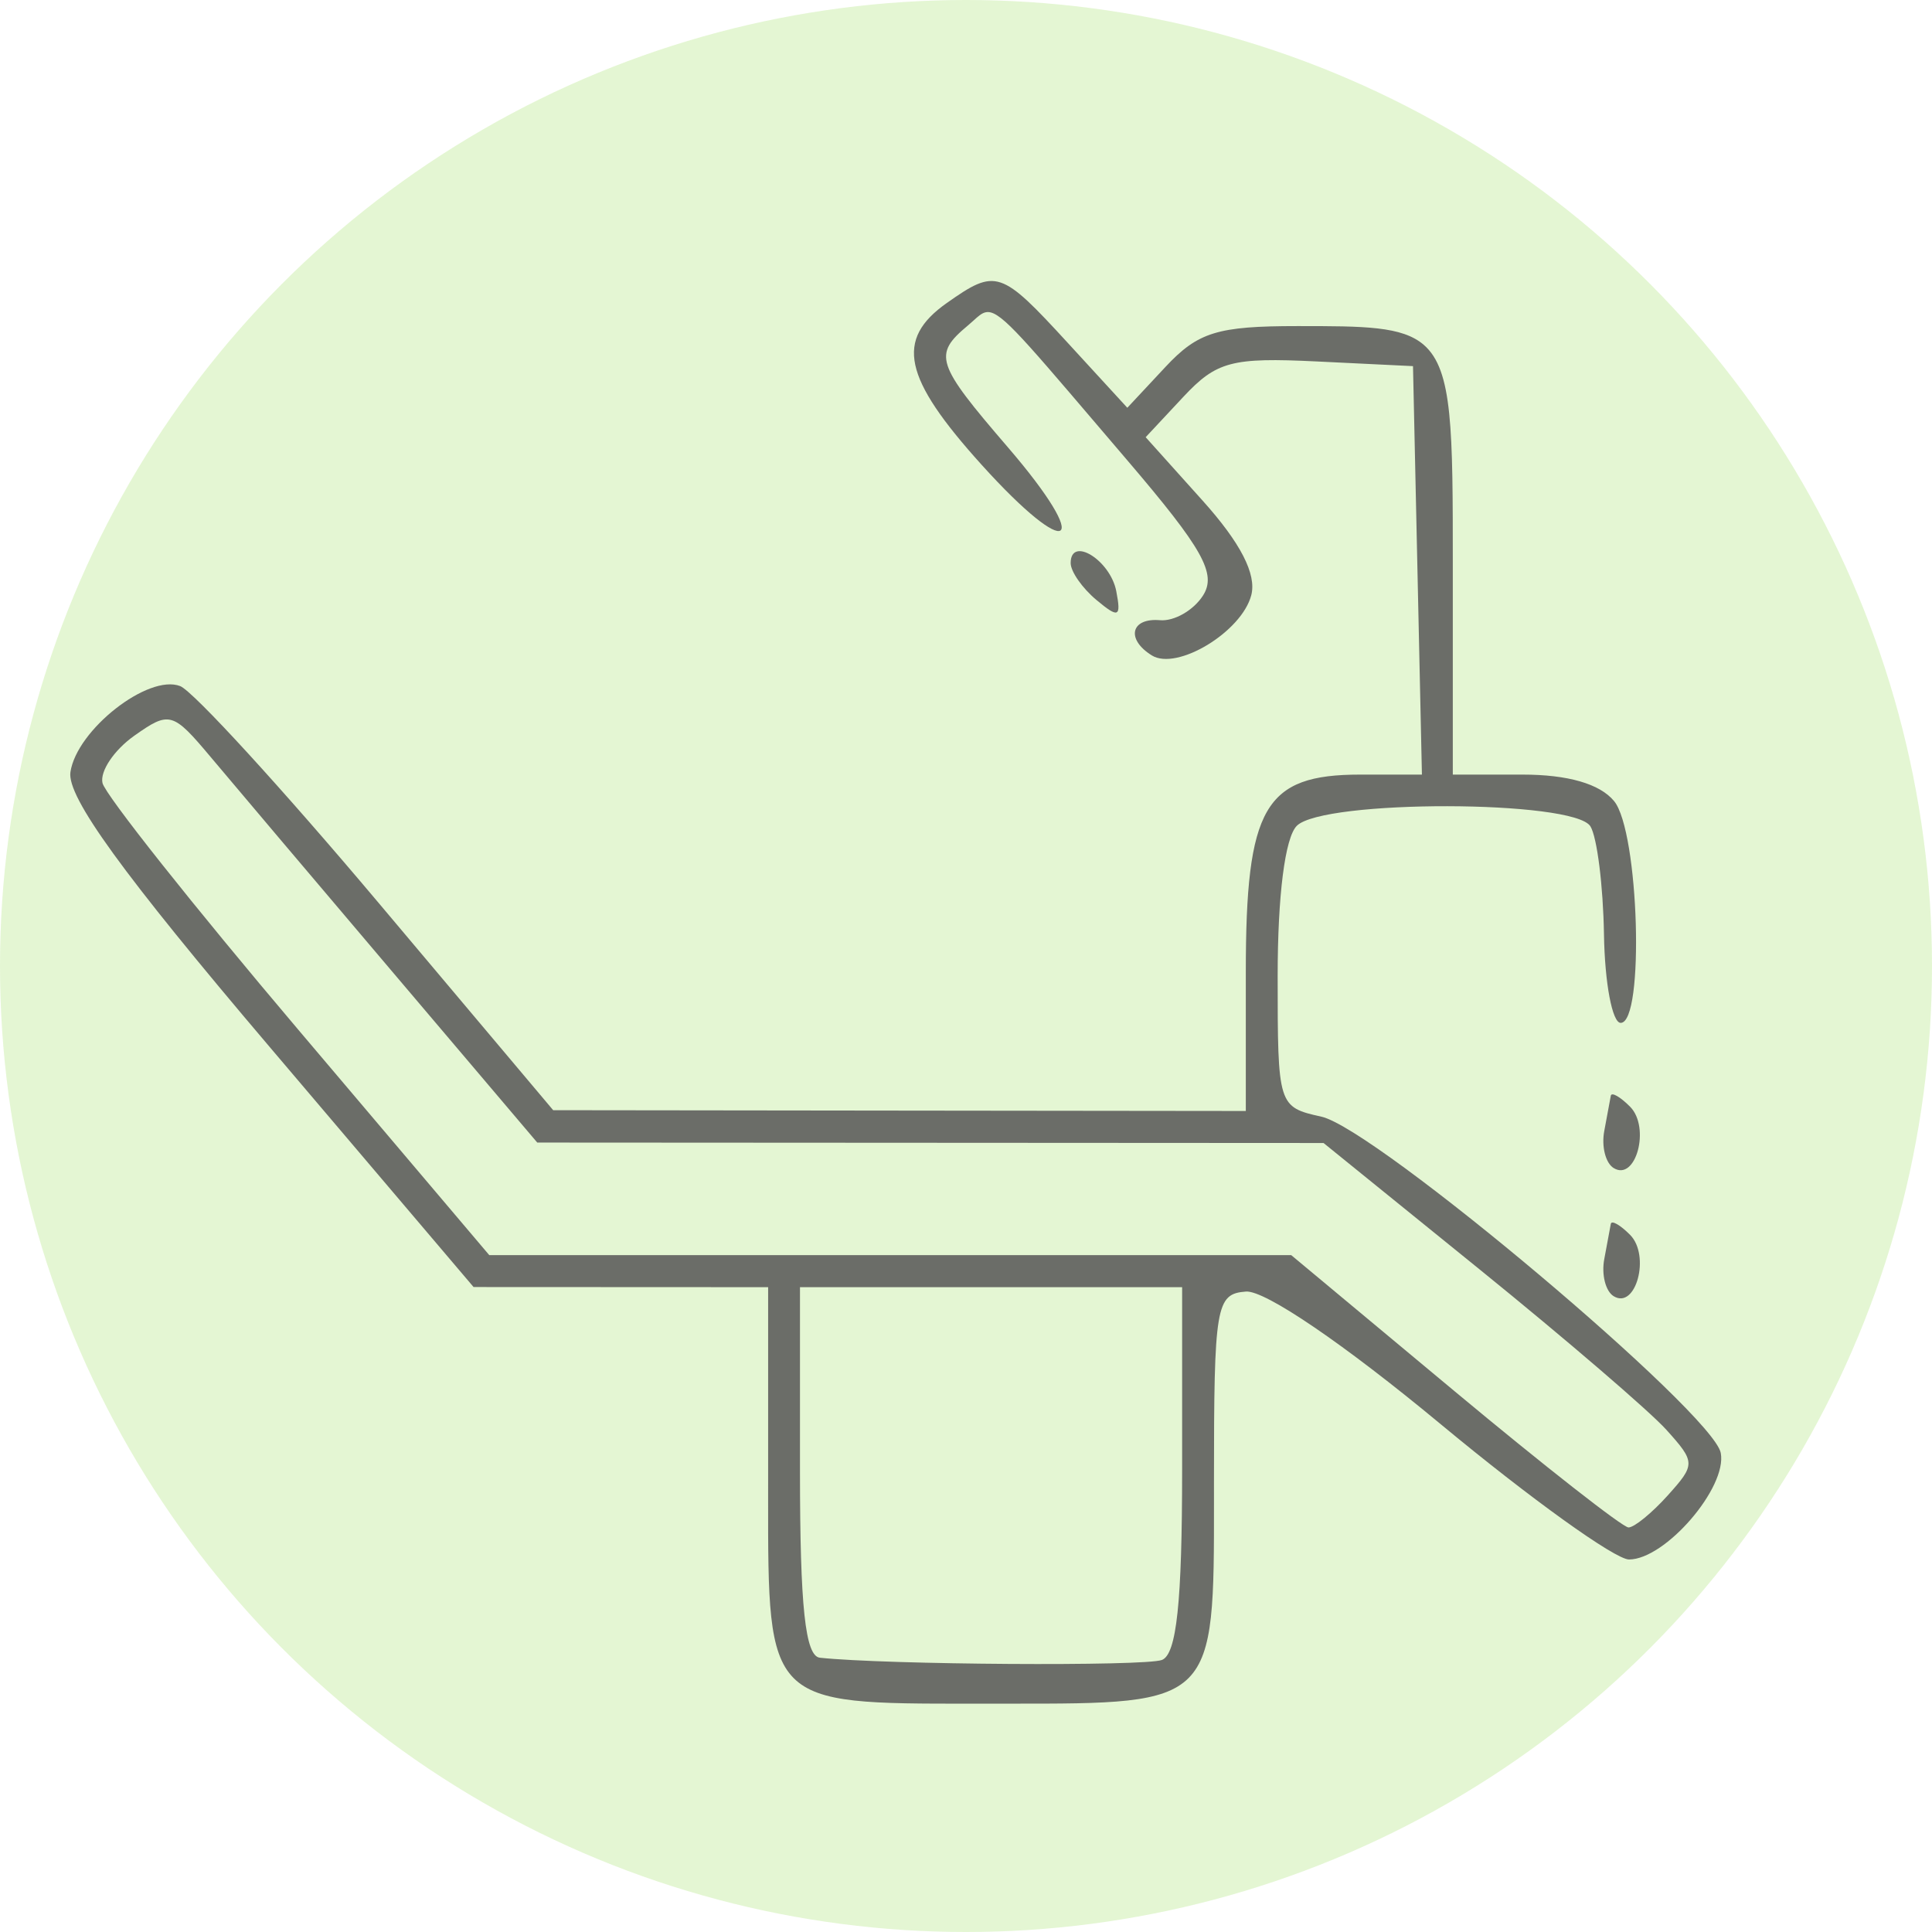
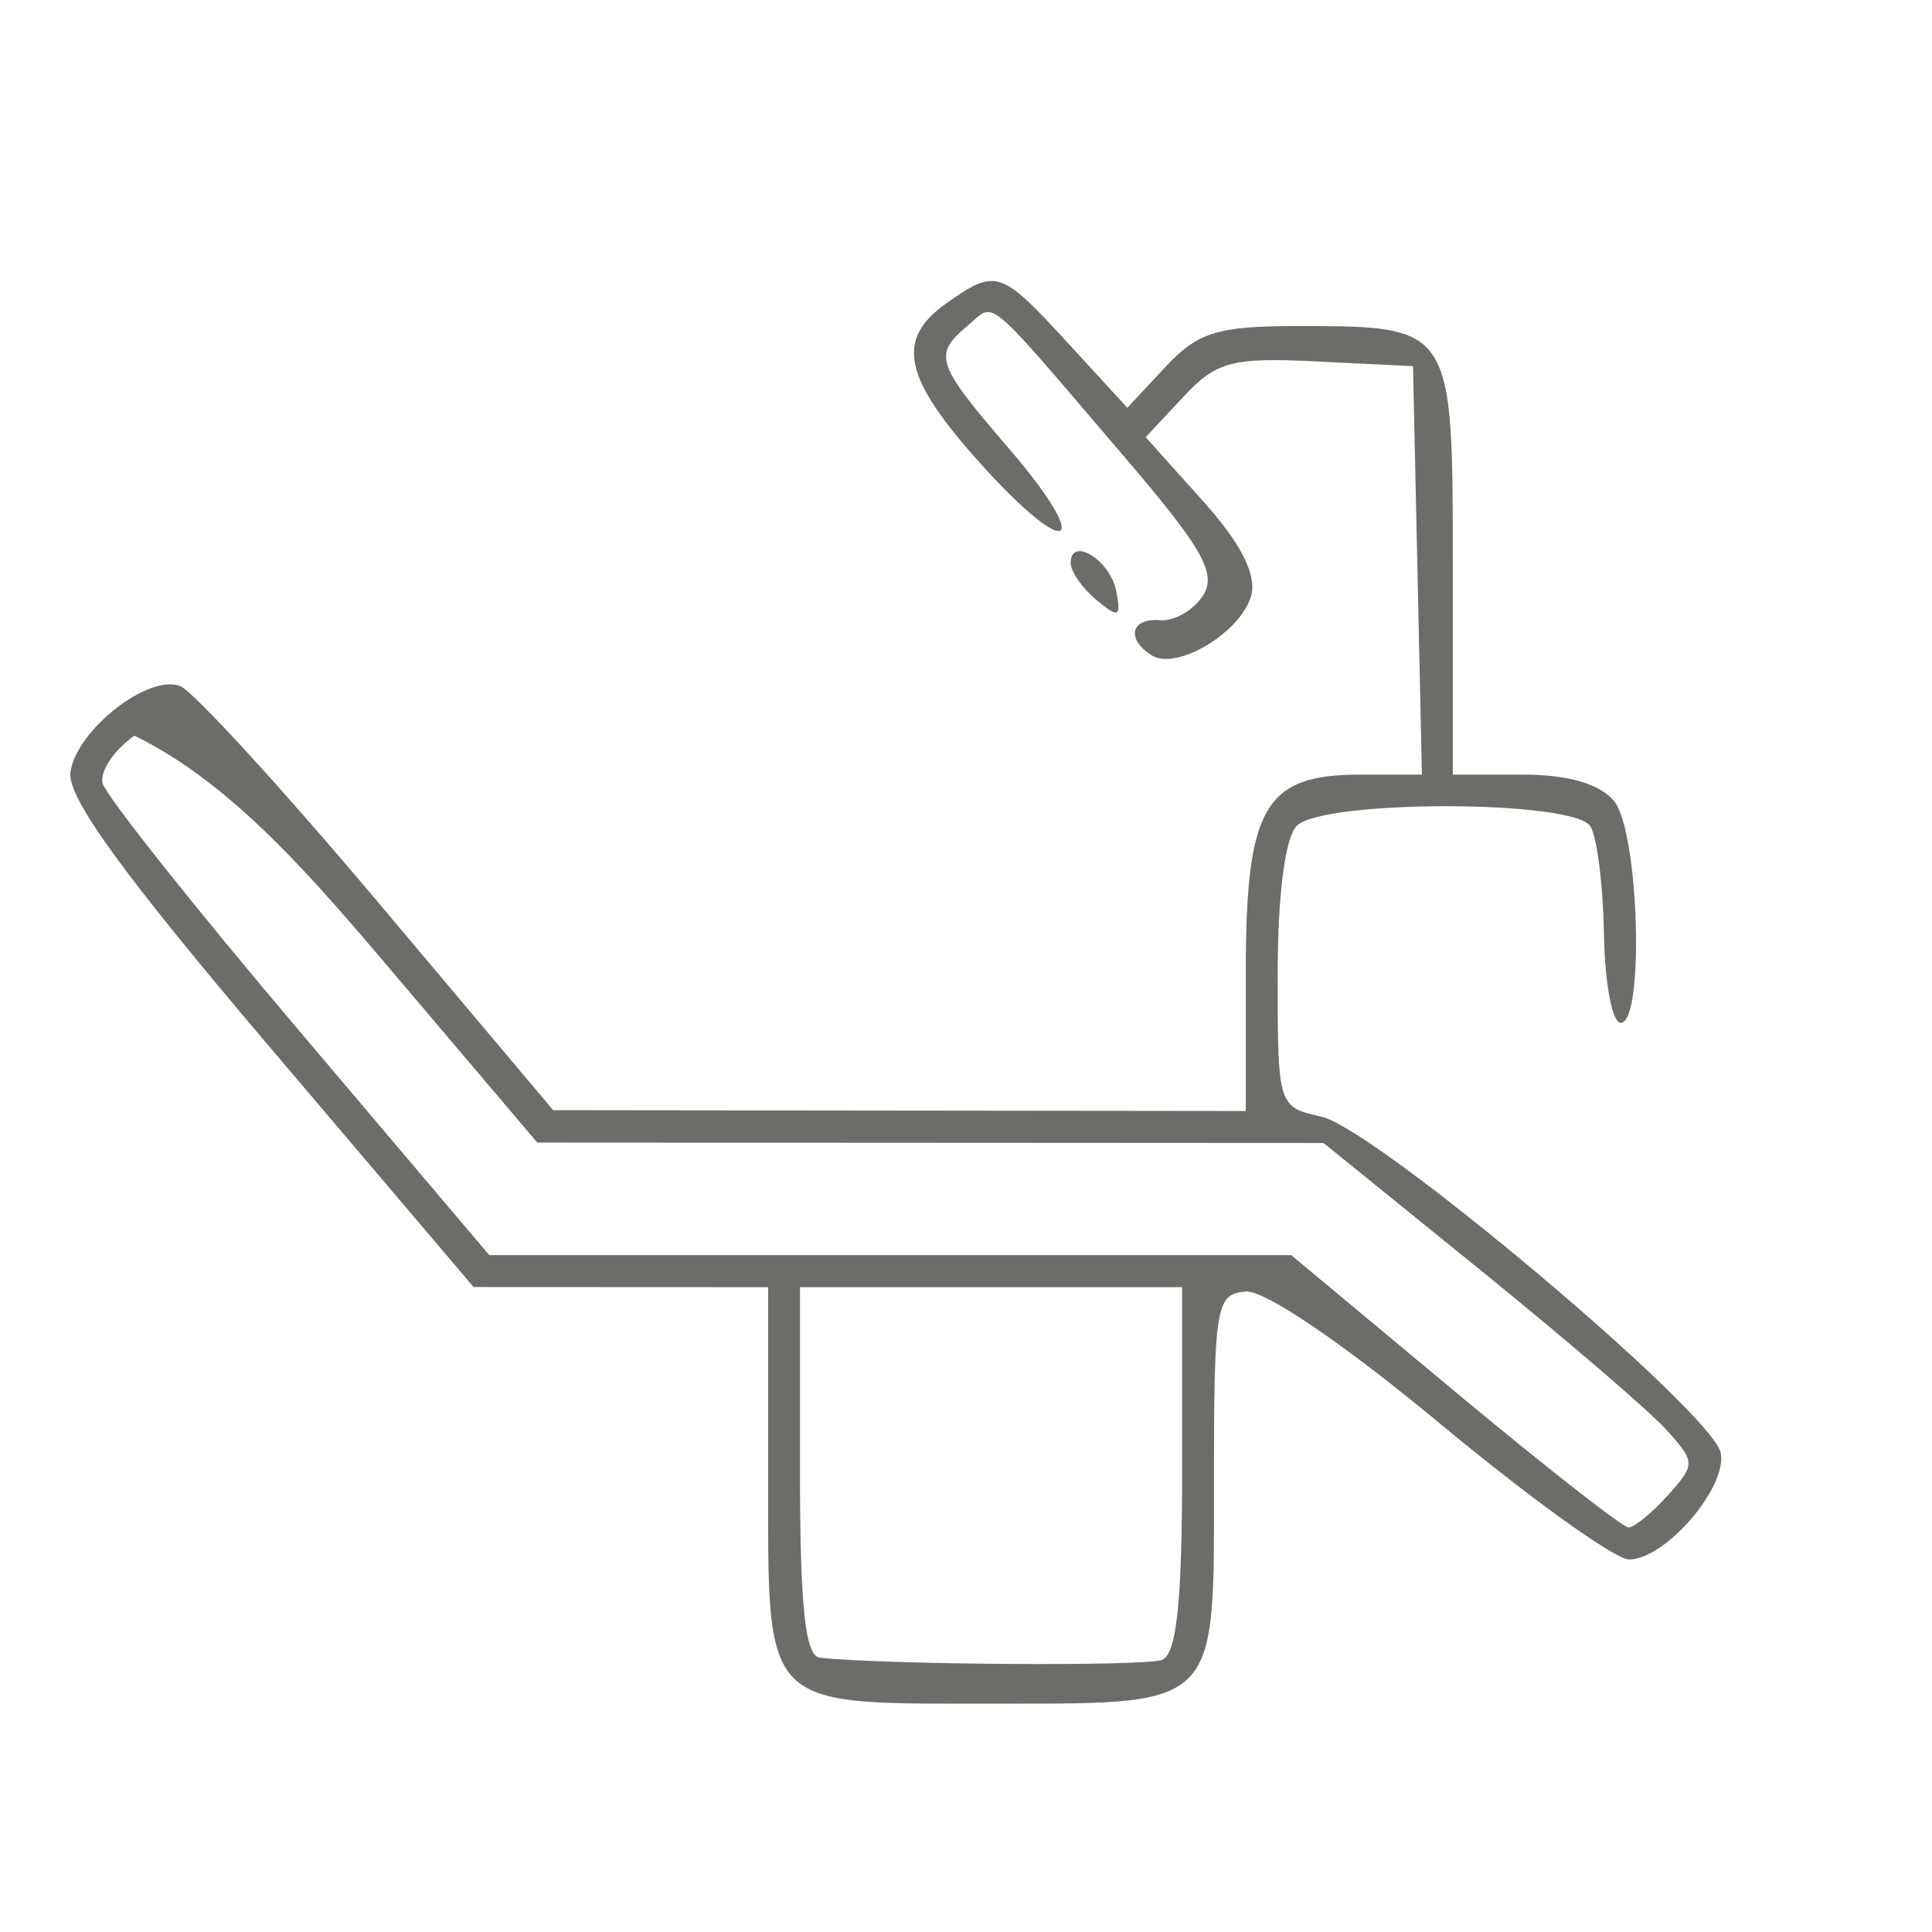
<svg xmlns="http://www.w3.org/2000/svg" width="200" height="200" viewBox="0 0 200 200" fill="none">
-   <circle cx="100" cy="100" r="100" fill="#A5E06C" fill-opacity="0.3" />
  <path d="M113.497 62.105C112.033 60.881 110.835 59.165 110.835 58.288C110.835 55.449 114.938 57.978 115.557 61.201C116.078 63.906 115.801 64.028 113.497 62.105Z" fill="#6B6D68" />
-   <path d="M166.074 117.074C166.376 115.482 166.681 113.844 166.75 113.432C166.821 113.023 167.718 113.532 168.745 114.565C170.869 116.702 169.348 122.349 167.035 120.909C166.203 120.392 165.771 118.666 166.074 117.074Z" fill="#6B6D68" />
-   <path d="M166.074 130.339C166.376 128.747 166.681 127.109 166.75 126.698C166.821 126.288 167.718 126.797 168.745 127.83C170.869 129.968 169.348 135.614 167.035 134.175C166.203 133.657 165.771 131.931 166.074 130.339Z" fill="#6B6D68" />
-   <path fill-rule="evenodd" clip-rule="evenodd" d="M101.608 48.105C93.487 39.109 92.638 35.153 98.016 31.364C103.11 27.774 103.597 27.935 110.537 35.496L116.7 42.212L120.649 37.983C124.013 34.38 126.029 33.757 134.307 33.757H134.368C141.234 33.757 145.159 33.757 147.402 35.71C150.394 38.316 150.394 44.399 150.394 58.596V58.687V80.186H157.61C162.308 80.186 165.615 81.141 167.088 82.927C169.674 86.061 170.264 105.888 167.771 105.888C166.902 105.888 166.124 101.769 166.043 96.736C165.961 91.702 165.329 86.666 164.64 85.543C162.951 82.794 136.966 82.751 134.241 85.492C133.024 86.716 132.263 92.705 132.263 101.038C132.263 114.475 132.303 114.601 136.796 115.6C142.418 116.847 177.337 146.25 178.132 150.407C178.817 153.98 172.396 161.437 168.634 161.437C167.197 161.437 158.431 155.141 149.156 147.443C139.145 139.136 130.948 133.553 128.981 133.702C125.868 133.939 125.67 135.113 125.67 153.441C125.67 154.054 125.67 154.65 125.671 155.231C125.678 165.758 125.682 171.045 123.056 173.697C120.408 176.373 115.086 176.369 104.395 176.361C103.811 176.361 103.21 176.361 102.594 176.361C101.936 176.361 101.297 176.361 100.677 176.362C90.097 176.37 84.803 176.375 82.156 173.714C79.504 171.048 79.508 165.708 79.516 155.017C79.517 154.393 79.517 153.75 79.517 153.088V133.248L64.271 133.241L49.024 133.234L27.895 108.357C12.669 90.432 6.913 82.487 7.291 79.927C7.939 75.551 15.344 69.748 18.652 71.024C19.989 71.54 29.223 81.628 39.174 93.445L57.265 114.926L93.116 114.968L128.966 115.008V100.63C128.966 83.534 130.905 80.186 140.809 80.186H147.197L146.735 59.044L146.273 37.902L136.324 37.418C127.501 36.988 125.935 37.405 122.487 41.096L118.599 45.259L124.486 51.814C128.426 56.2 130.094 59.444 129.532 61.611C128.544 65.41 121.841 69.469 119.233 67.847C116.535 66.169 117.056 63.941 120.085 64.203C121.546 64.33 123.543 63.188 124.524 61.666C125.983 59.404 124.546 56.837 116.63 47.571C115.497 46.245 114.458 45.026 113.503 43.906C105.285 34.268 103.376 32.029 102.027 32.33C101.618 32.421 101.261 32.744 100.796 33.166C100.617 33.328 100.423 33.504 100.204 33.687C96.572 36.72 96.866 37.62 104.323 46.288C113.263 56.679 110.822 58.313 101.608 48.105ZM40.782 100.79L55.617 118.278L96.315 118.301L137.013 118.324L153.196 131.432C162.097 138.64 170.785 146.102 172.504 148.014C175.523 151.368 175.527 151.601 172.646 154.804C171.006 156.628 169.177 158.121 168.583 158.121C167.99 158.121 159.892 151.778 150.585 144.026L133.667 129.931H92.158H50.649L30.881 106.599C20.009 93.768 10.887 82.273 10.61 81.056C10.334 79.839 11.817 77.635 13.907 76.158C17.541 73.591 17.886 73.687 21.827 78.388C24.093 81.091 32.623 91.173 40.782 100.79ZM120.282 171.839C121.803 171.252 122.373 165.873 122.373 152.139V133.248H102.594H82.814V152.317C82.814 166.348 83.358 171.444 84.874 171.607C91.669 172.338 118.536 172.512 120.282 171.839Z" fill="#6B6D68" />
+   <path fill-rule="evenodd" clip-rule="evenodd" d="M101.608 48.105C93.487 39.109 92.638 35.153 98.016 31.364C103.11 27.774 103.597 27.935 110.537 35.496L116.7 42.212L120.649 37.983C124.013 34.38 126.029 33.757 134.307 33.757H134.368C141.234 33.757 145.159 33.757 147.402 35.71C150.394 38.316 150.394 44.399 150.394 58.596V58.687V80.186H157.61C162.308 80.186 165.615 81.141 167.088 82.927C169.674 86.061 170.264 105.888 167.771 105.888C166.902 105.888 166.124 101.769 166.043 96.736C165.961 91.702 165.329 86.666 164.64 85.543C162.951 82.794 136.966 82.751 134.241 85.492C133.024 86.716 132.263 92.705 132.263 101.038C132.263 114.475 132.303 114.601 136.796 115.6C142.418 116.847 177.337 146.25 178.132 150.407C178.817 153.98 172.396 161.437 168.634 161.437C167.197 161.437 158.431 155.141 149.156 147.443C139.145 139.136 130.948 133.553 128.981 133.702C125.868 133.939 125.67 135.113 125.67 153.441C125.67 154.054 125.67 154.65 125.671 155.231C125.678 165.758 125.682 171.045 123.056 173.697C120.408 176.373 115.086 176.369 104.395 176.361C103.811 176.361 103.21 176.361 102.594 176.361C101.936 176.361 101.297 176.361 100.677 176.362C90.097 176.37 84.803 176.375 82.156 173.714C79.504 171.048 79.508 165.708 79.516 155.017C79.517 154.393 79.517 153.75 79.517 153.088V133.248L64.271 133.241L49.024 133.234L27.895 108.357C12.669 90.432 6.913 82.487 7.291 79.927C7.939 75.551 15.344 69.748 18.652 71.024C19.989 71.54 29.223 81.628 39.174 93.445L57.265 114.926L93.116 114.968L128.966 115.008V100.63C128.966 83.534 130.905 80.186 140.809 80.186H147.197L146.735 59.044L146.273 37.902L136.324 37.418C127.501 36.988 125.935 37.405 122.487 41.096L118.599 45.259L124.486 51.814C128.426 56.2 130.094 59.444 129.532 61.611C128.544 65.41 121.841 69.469 119.233 67.847C116.535 66.169 117.056 63.941 120.085 64.203C121.546 64.33 123.543 63.188 124.524 61.666C125.983 59.404 124.546 56.837 116.63 47.571C115.497 46.245 114.458 45.026 113.503 43.906C105.285 34.268 103.376 32.029 102.027 32.33C101.618 32.421 101.261 32.744 100.796 33.166C100.617 33.328 100.423 33.504 100.204 33.687C96.572 36.72 96.866 37.62 104.323 46.288C113.263 56.679 110.822 58.313 101.608 48.105ZM40.782 100.79L55.617 118.278L96.315 118.301L137.013 118.324L153.196 131.432C162.097 138.64 170.785 146.102 172.504 148.014C175.523 151.368 175.527 151.601 172.646 154.804C171.006 156.628 169.177 158.121 168.583 158.121C167.99 158.121 159.892 151.778 150.585 144.026L133.667 129.931H92.158H50.649L30.881 106.599C20.009 93.768 10.887 82.273 10.61 81.056C10.334 79.839 11.817 77.635 13.907 76.158C24.093 81.091 32.623 91.173 40.782 100.79ZM120.282 171.839C121.803 171.252 122.373 165.873 122.373 152.139V133.248H102.594H82.814V152.317C82.814 166.348 83.358 171.444 84.874 171.607C91.669 172.338 118.536 172.512 120.282 171.839Z" fill="#6B6D68" />
</svg>